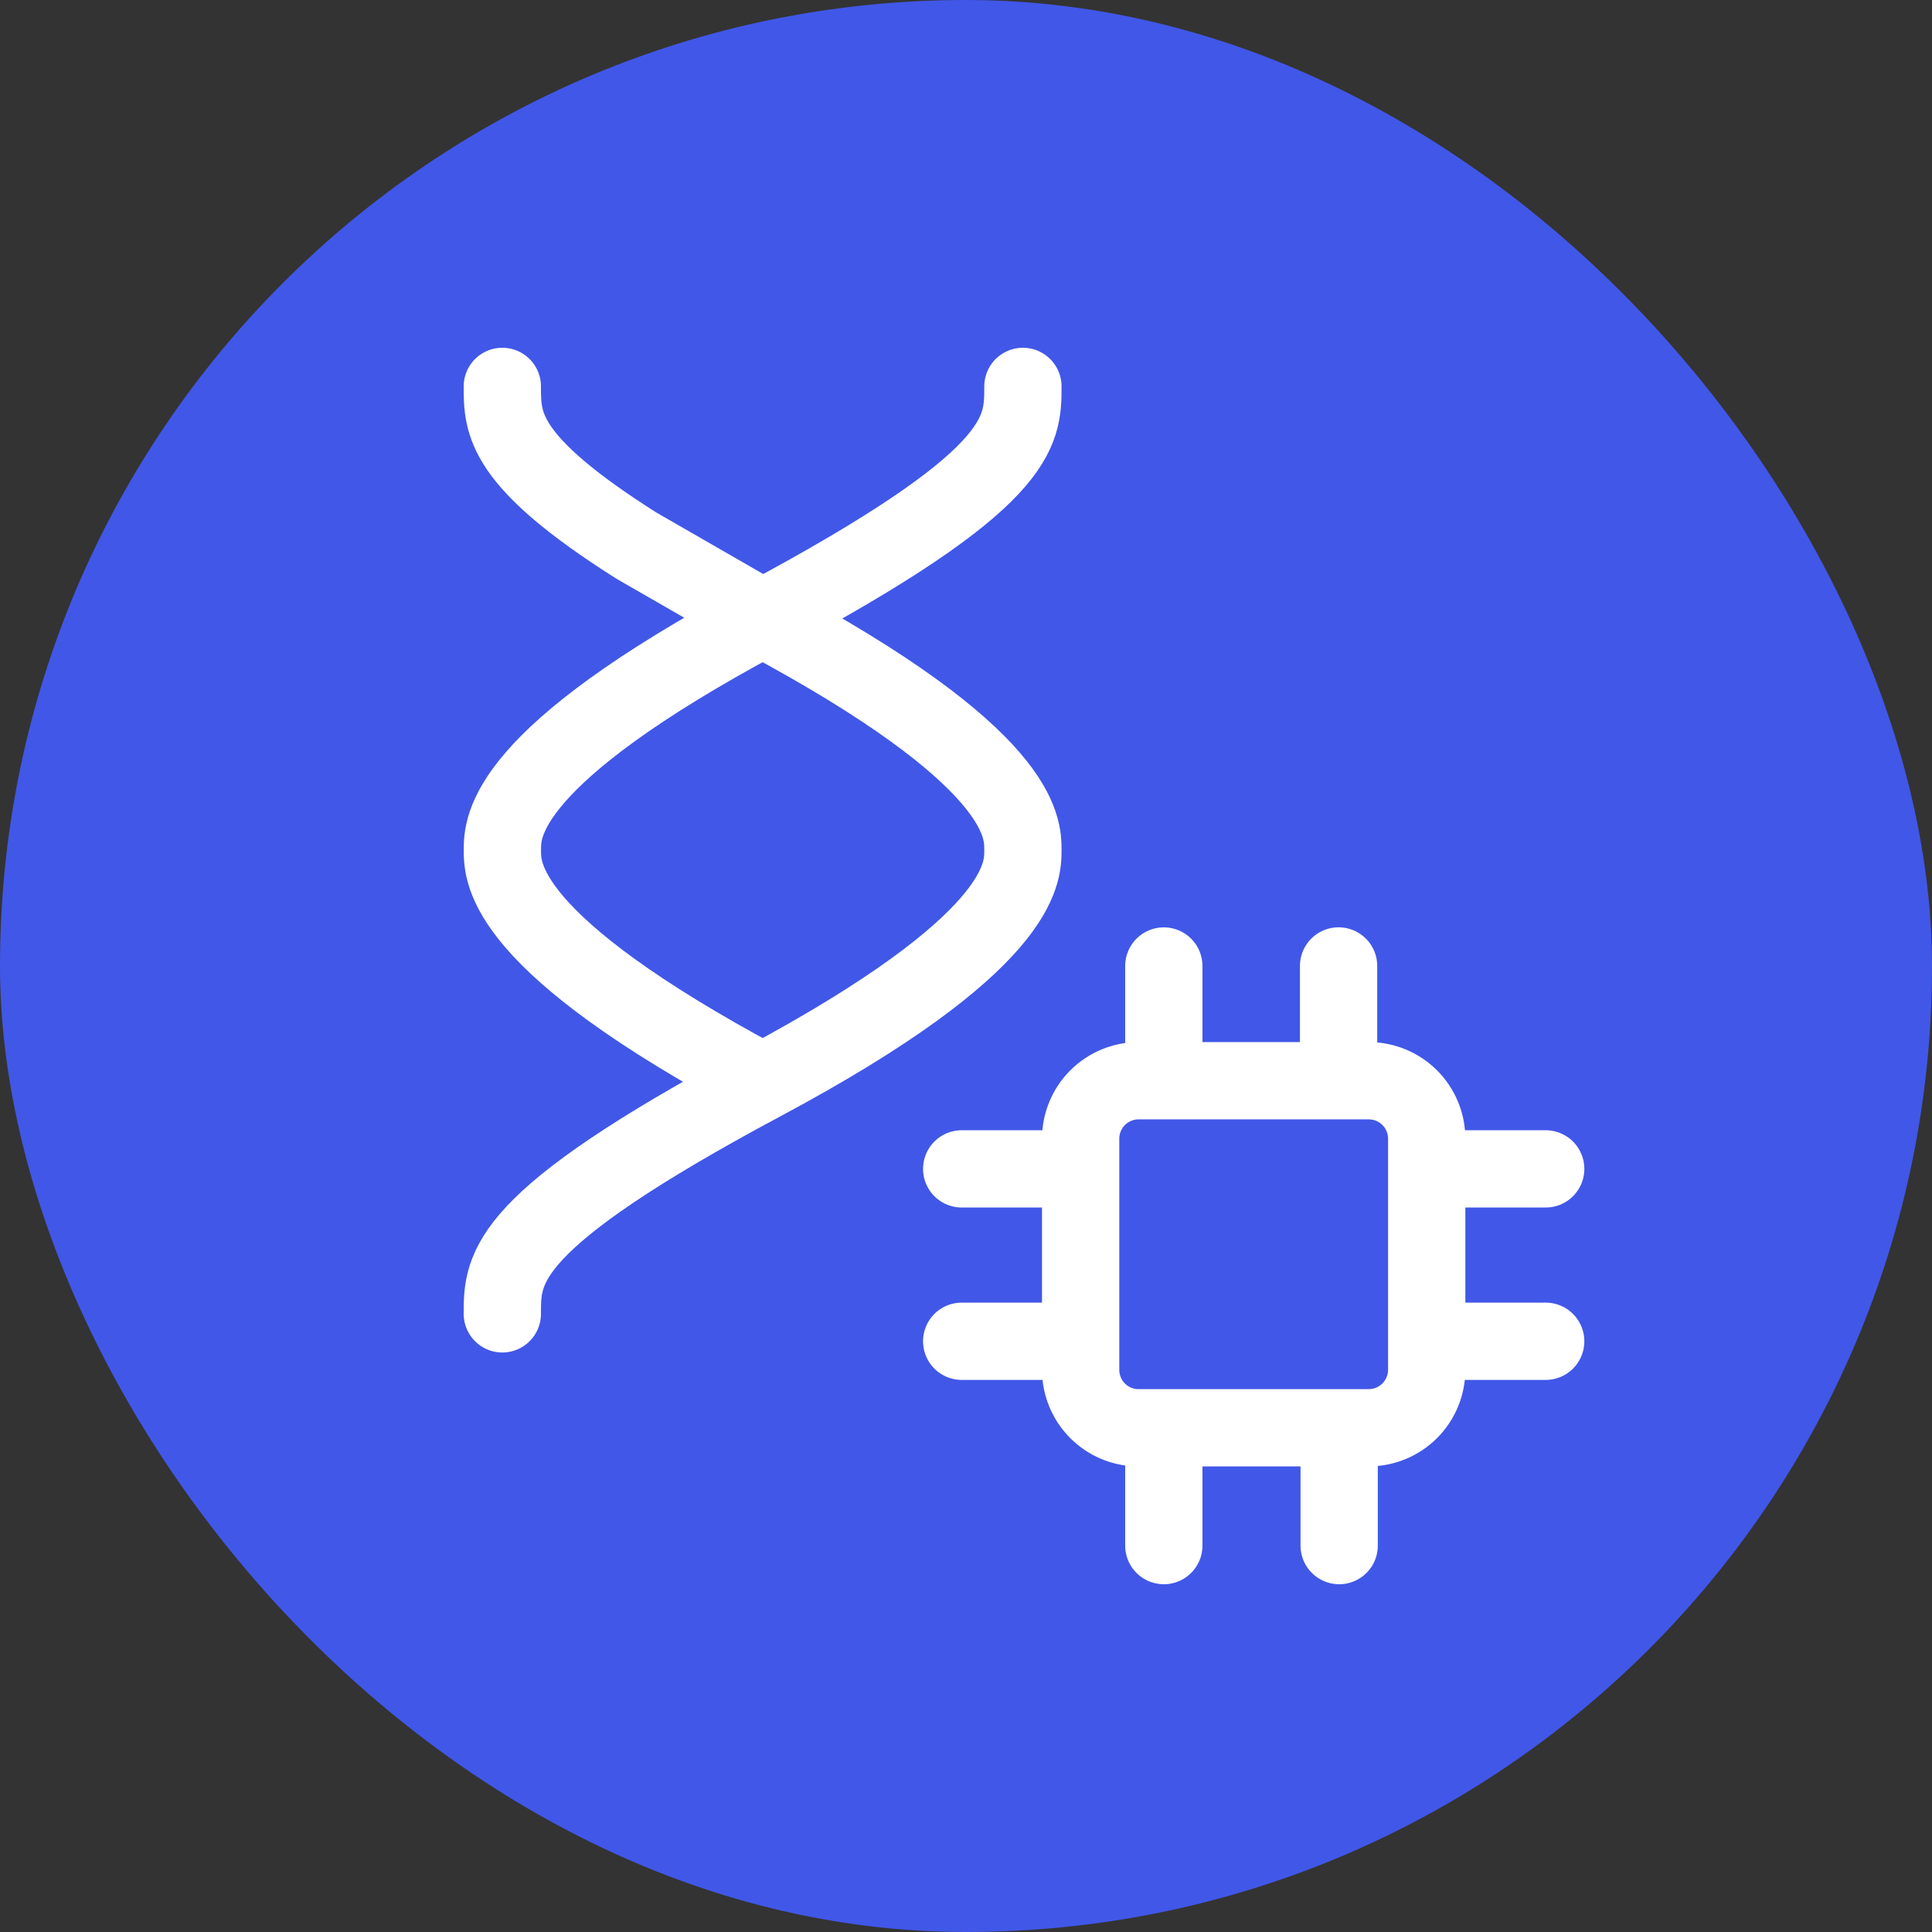
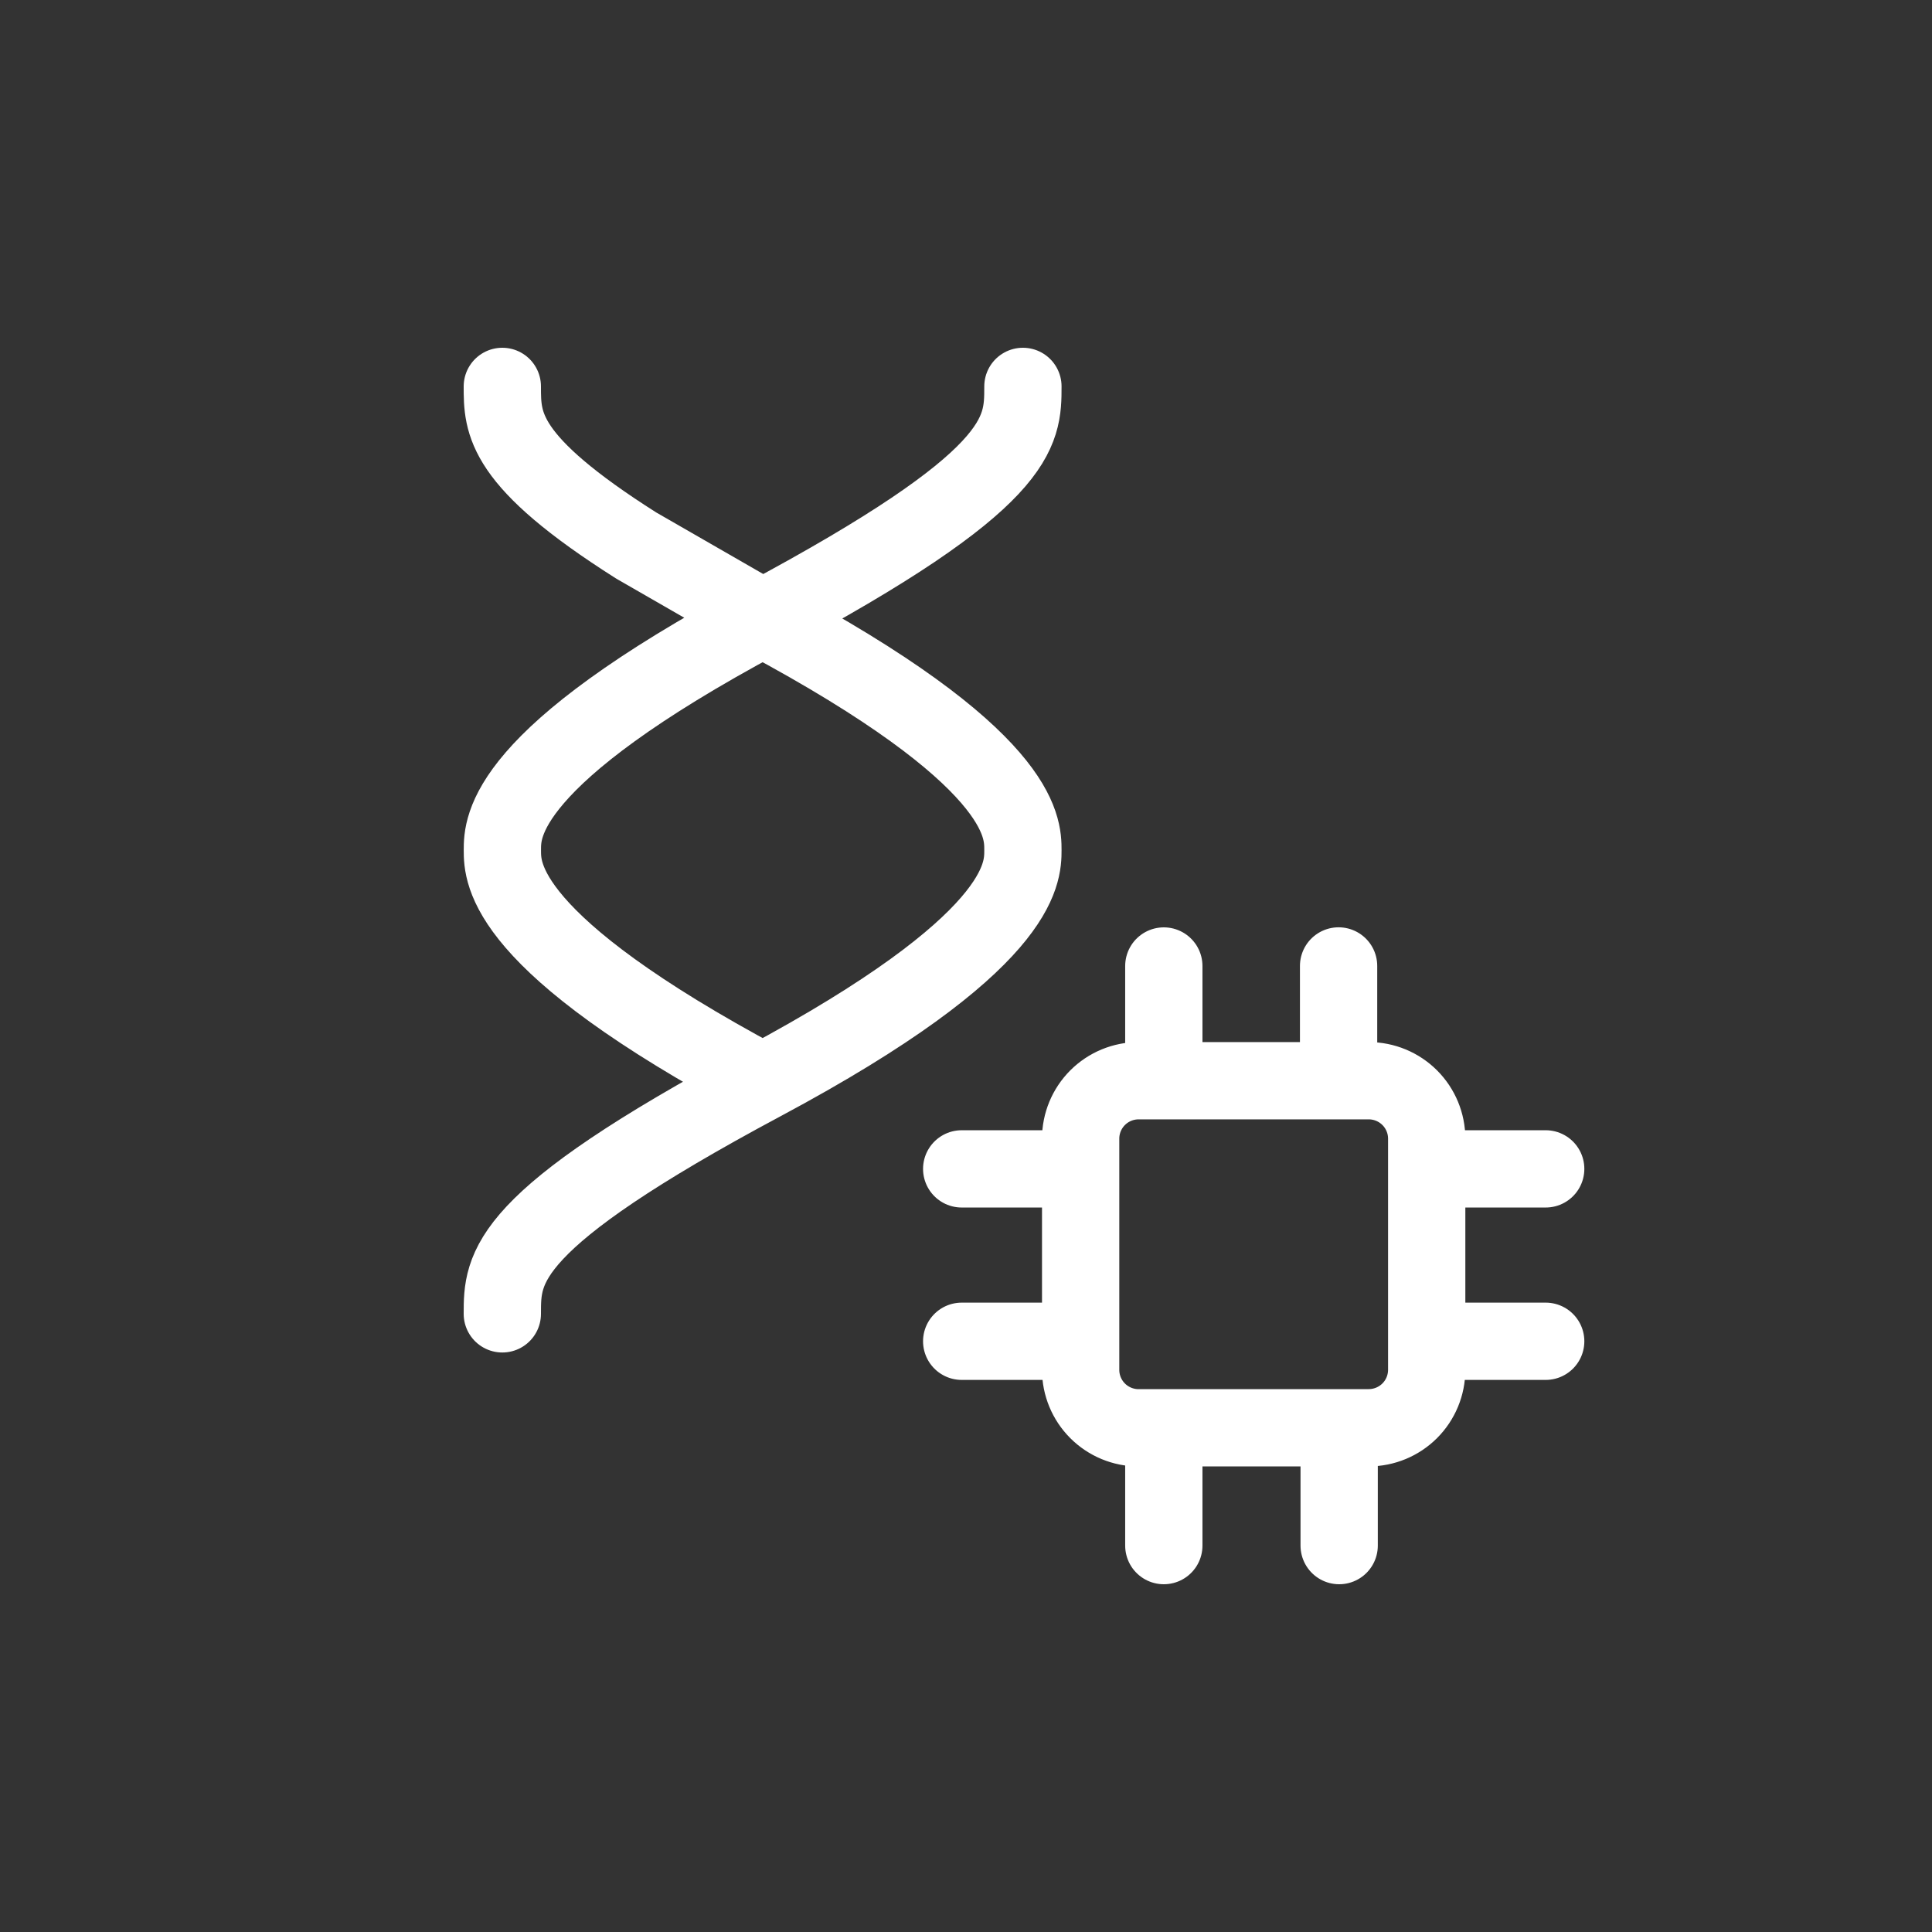
<svg xmlns="http://www.w3.org/2000/svg" width="100" height="100" viewBox="0 0 100 100" fill="none">
  <rect x="0" y="0" width="100" height="100" fill="#333333" stroke="none" />
-   <rect width="100" height="100" rx="50" fill="#4157E8" />
  <path d="M39.474 56.004C26.003 48.803 26.003 45.203 26.003 44.002C26.003 42.802 26.003 39.202 39.474 32.001M39.474 56.004C26.003 63.204 26 65.605 26 68.005M39.474 56.004C52.946 48.803 52.946 45.203 52.946 44.002C52.946 42.802 52.946 39.202 39.474 32.001M39.474 32.001C52.946 24.8 52.946 22.4 52.946 20M39.474 32.001L32.925 28.233C26 23.843 26 21.923 26 20M60.239 50V55.938M49.777 60.501H55.934M73.846 60.501H80.005M73.849 69.424H80.005M49.777 69.424H55.934M60.239 74.059V80M69.315 74.059V80M69.285 49.997V55.935M58.934 73.9H70.846C71.641 73.9 72.404 73.584 72.967 73.022C73.53 72.459 73.846 71.696 73.846 70.9V58.938C73.846 58.142 73.53 57.379 72.967 56.816C72.404 56.254 71.641 55.938 70.846 55.938H58.934C58.139 55.938 57.375 56.254 56.813 56.816C56.25 57.379 55.934 58.142 55.934 58.938V70.903C55.934 71.699 56.25 72.462 56.813 73.025C57.375 73.587 58.139 73.903 58.934 73.903" stroke="white" stroke-width="4" stroke-linecap="round" stroke-linejoin="round" />
</svg>